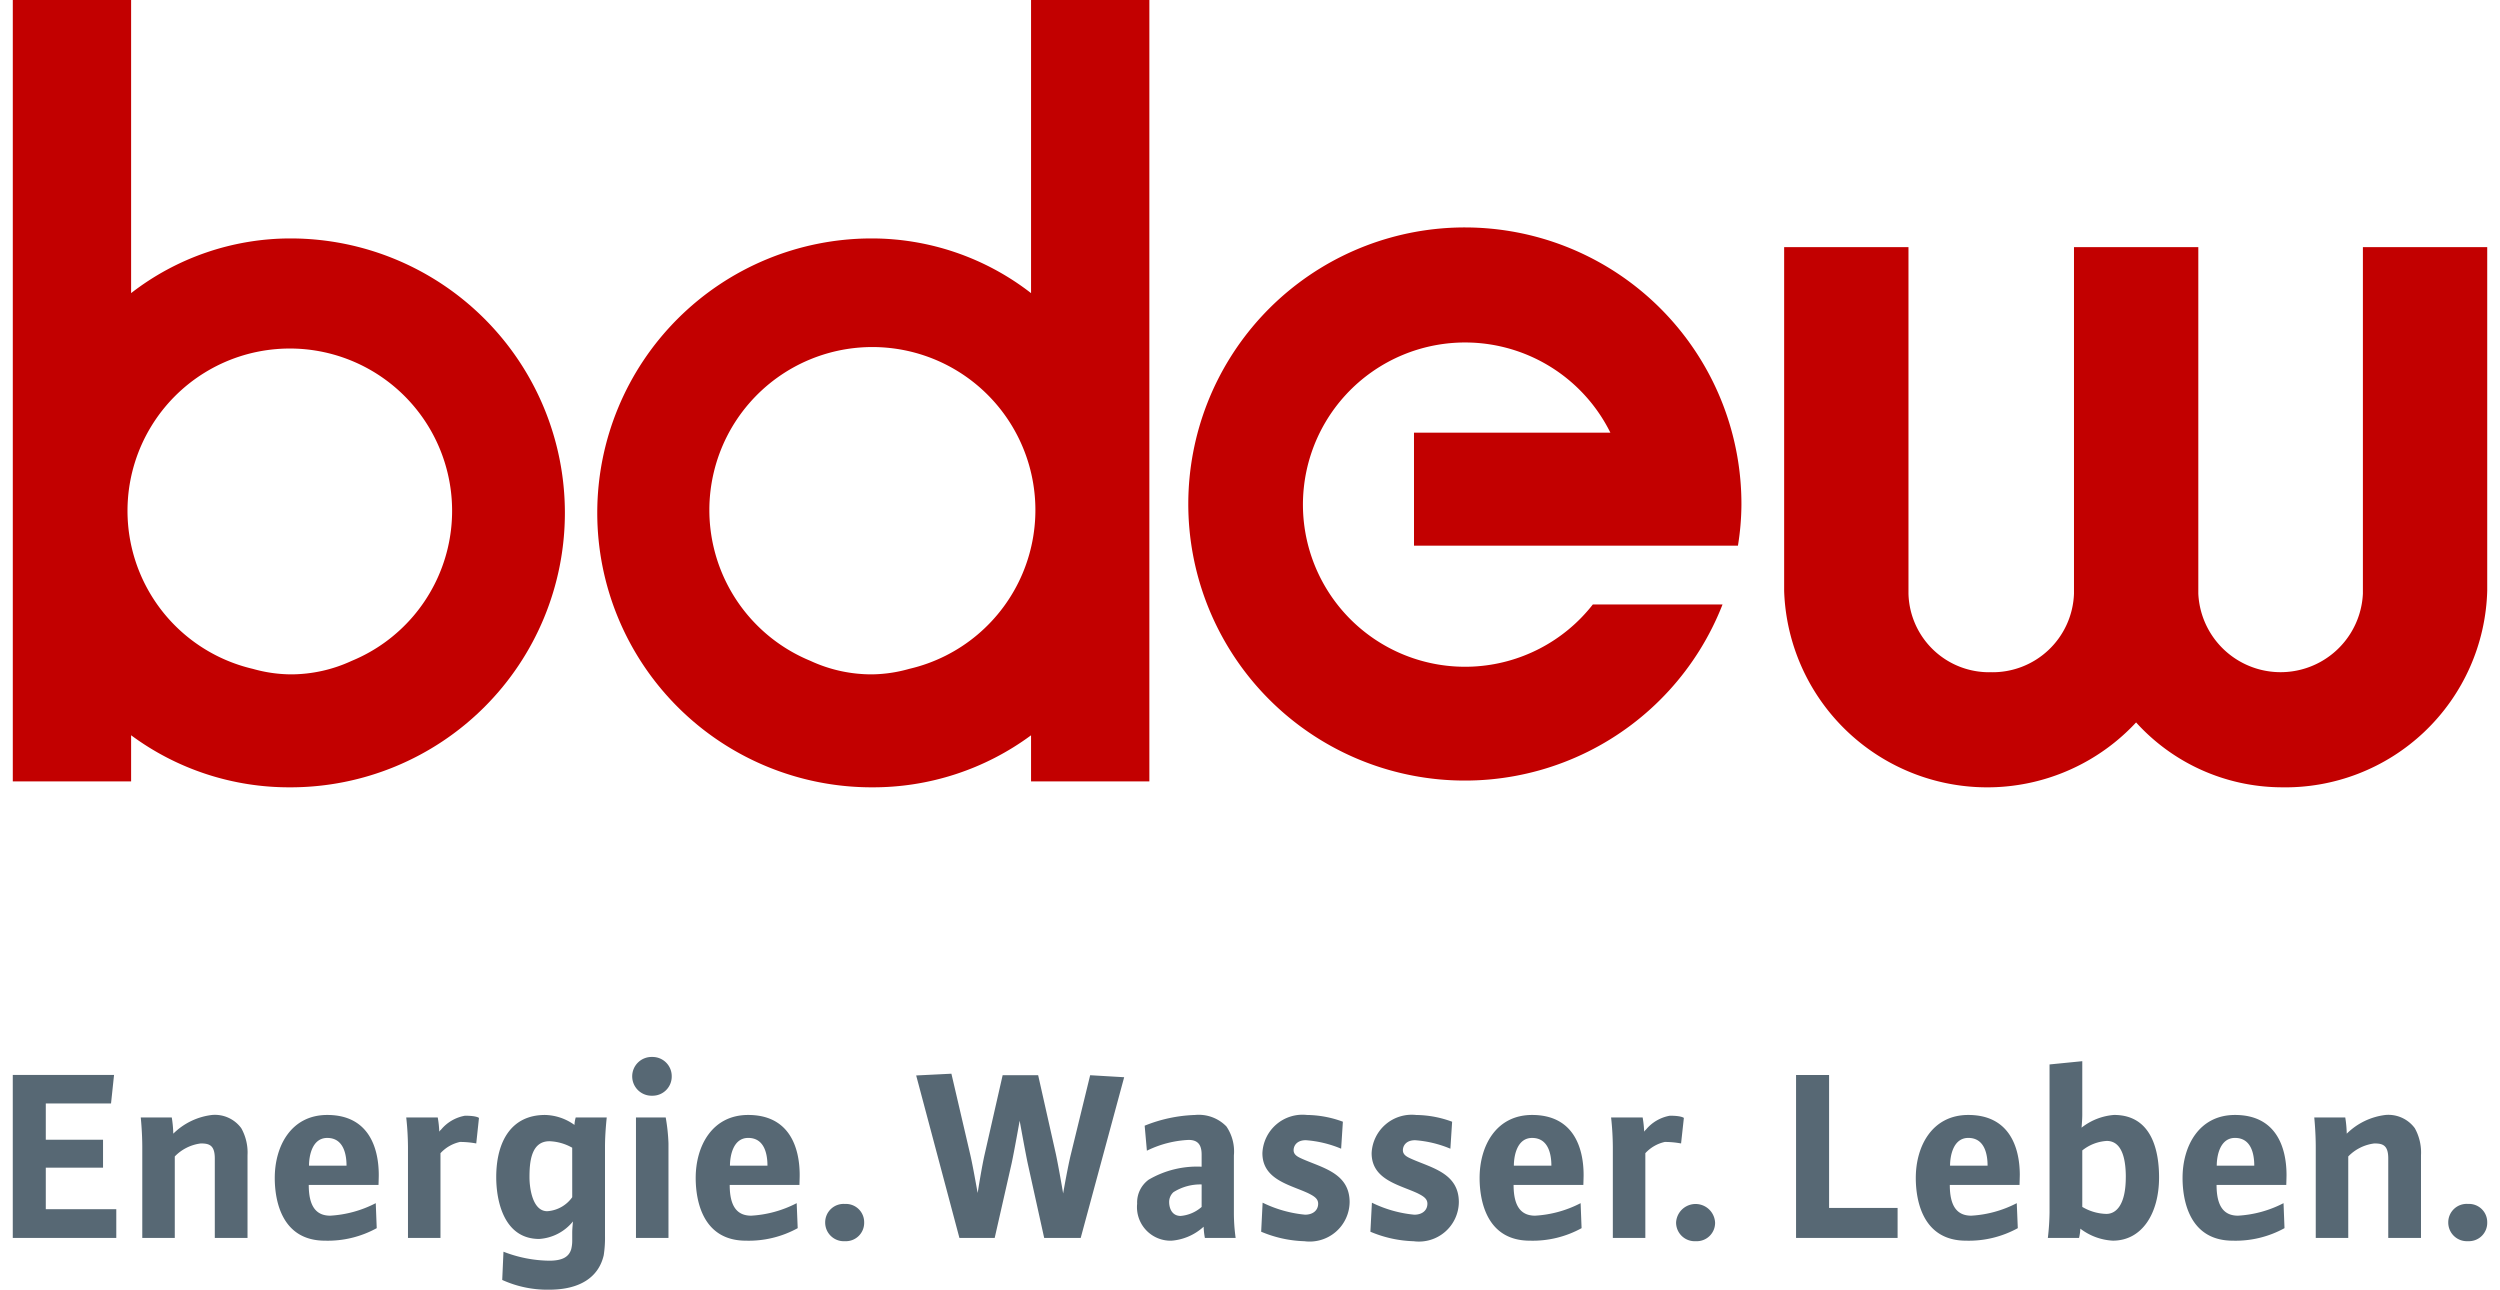
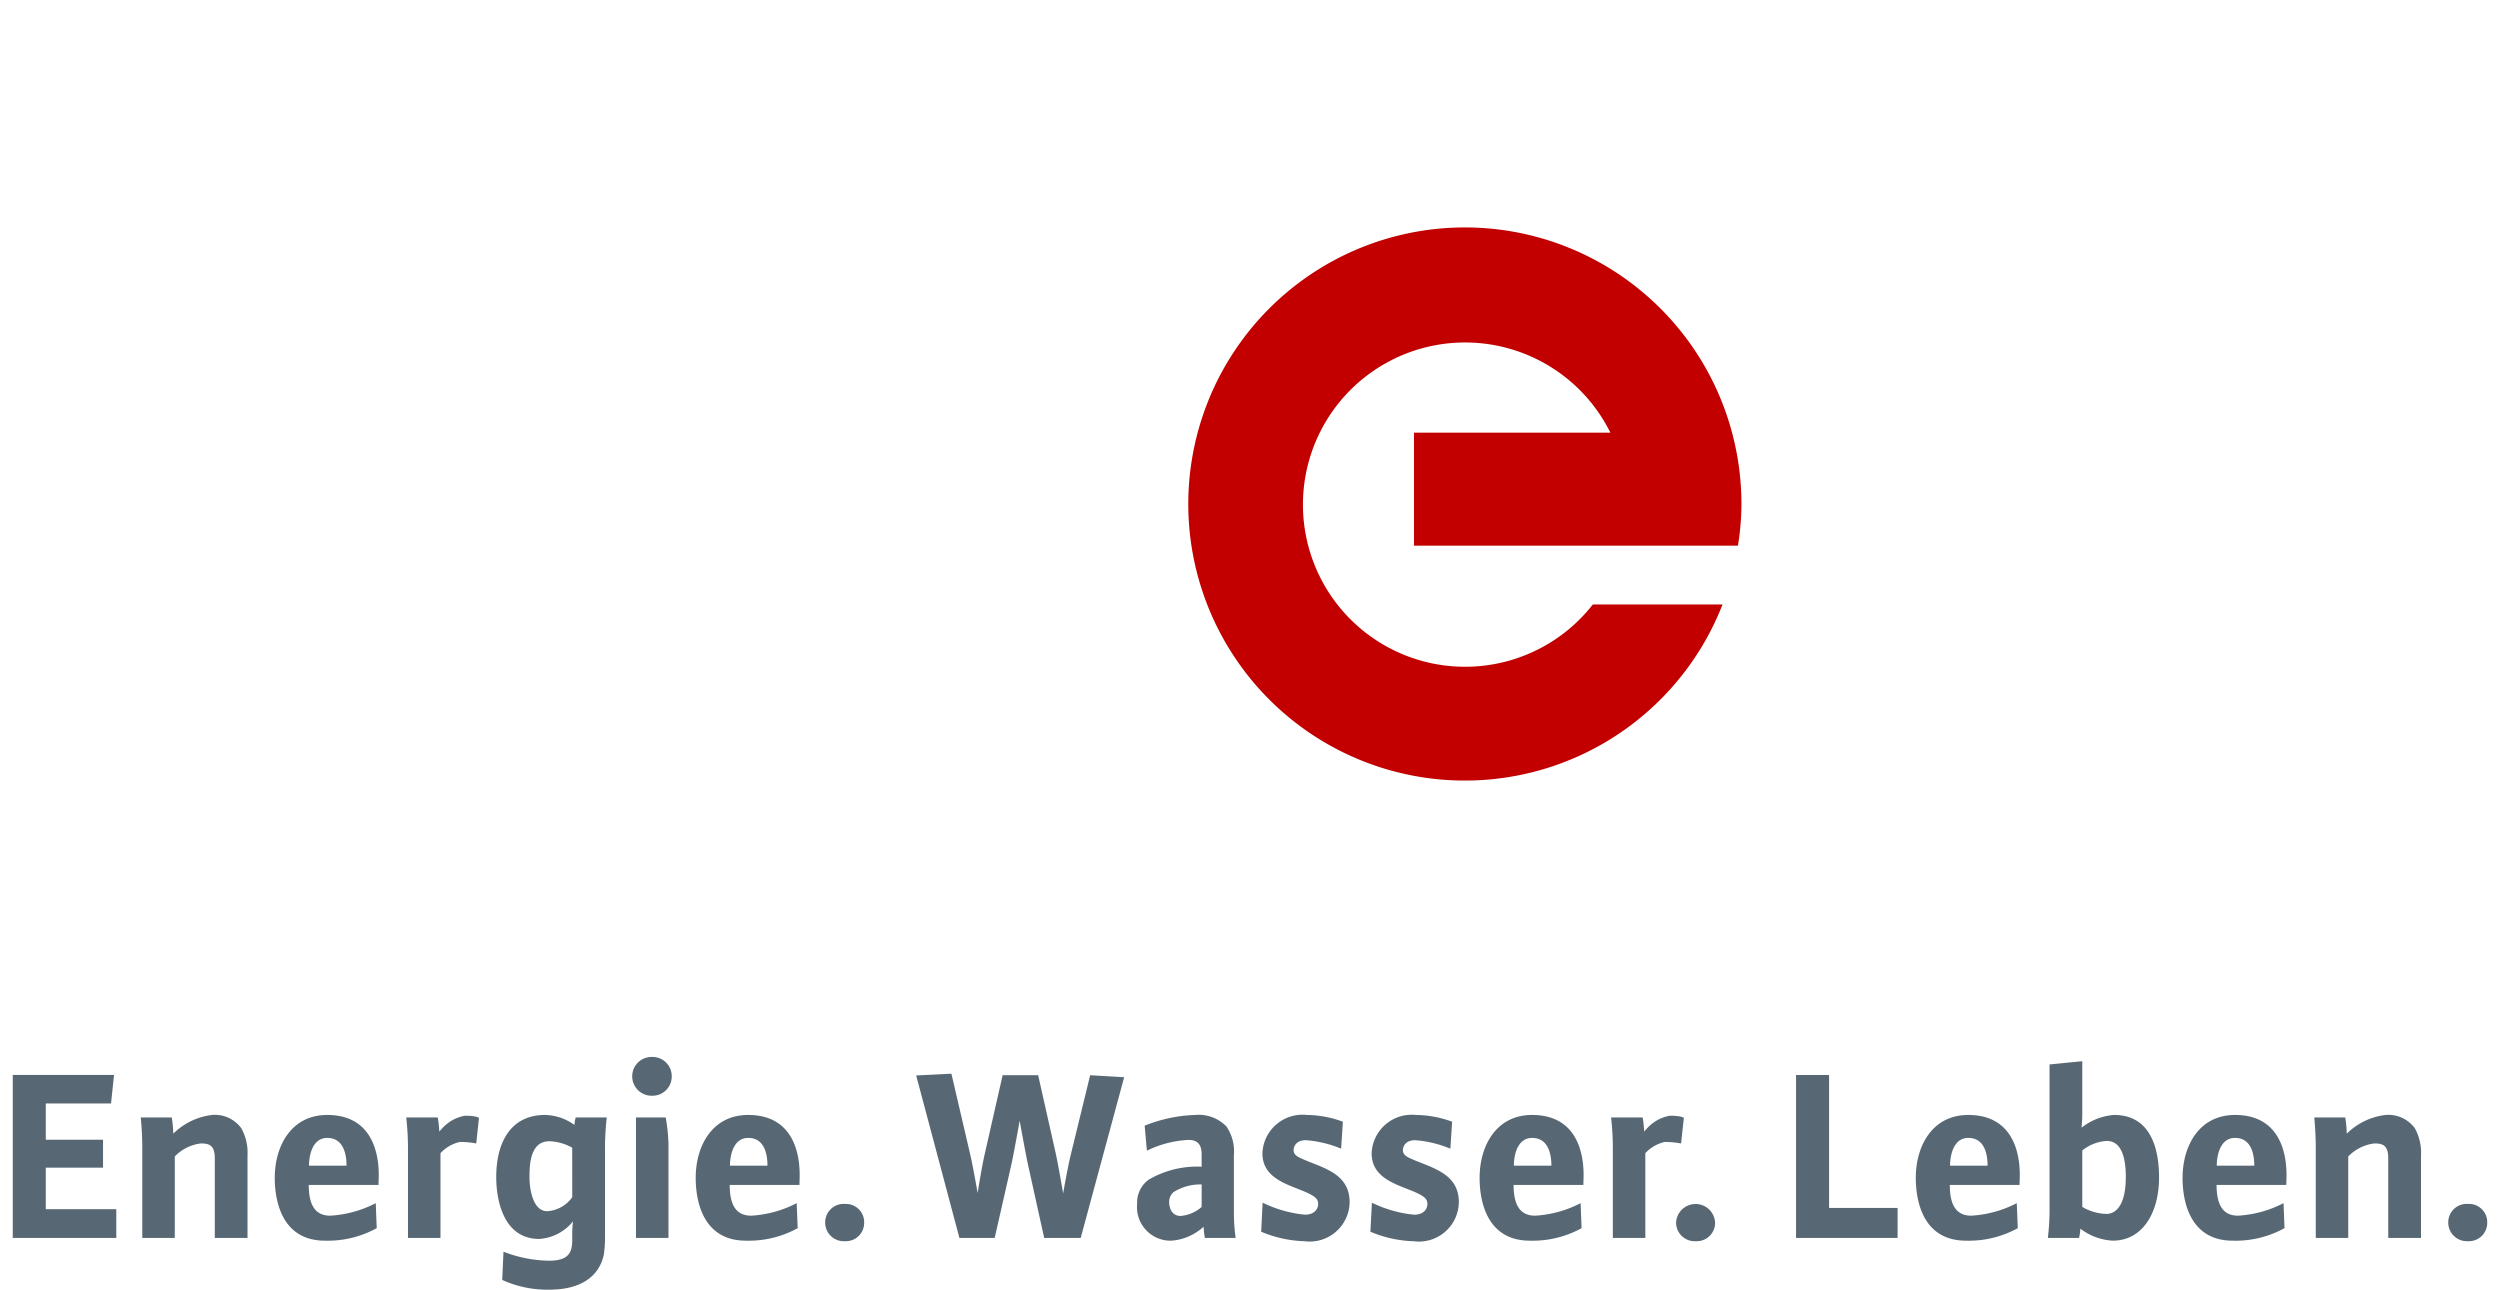
<svg xmlns="http://www.w3.org/2000/svg" id="Ebene_1" data-name="Ebene 1" viewBox="0 0 126 65">
  <defs>
    <style>.cls-1{fill:#576874;}.cls-2{fill:#c20000;}</style>
  </defs>
  <g id="BDEW_Logo_Tag_RGB" data-name="BDEW Logo + Tag RGB">
    <g id="BDEW_Logo" data-name="BDEW Logo">
      <path id="Zusatz" class="cls-1" d="M5.861,62.392V60.943H2.308V58.851h2.885V57.441h-2.885V55.614H5.596l.152-1.436H.644v8.214Zm6.614,0V58.222a2.51,2.51,0,0,0-.315-1.361,1.647,1.647,0,0,0-1.473-.667,3.33,3.33,0,0,0-1.954.944,5.709,5.709,0,0,0-.076-.819H7.094s.077.731.077,1.5v4.573H8.809V58.285a2.2,2.2,0,0,1,1.309-.655c.416,0,.708.075.708.756v4.006ZM19.09,59.23c0-1.436-.543-3.036-2.596-3.036-1.816,0-2.646,1.561-2.646,3.174,0,1.147.352,3.162,2.533,3.162a5.106,5.106,0,0,0,2.606-.631l-.049-1.26a5.684,5.684,0,0,1-2.294.631c-.717,0-1.083-.479-1.083-1.55h3.516s.013-.377.013-.491M17.465,58.751H15.574c0-.479.151-1.399.92-1.399.843,0,.971.869.971,1.399m6.675-2.406s-.1-.113-.704-.113a2.02,2.02,0,0,0-1.209.705.361.361,0,0,0-.088.101,5.103,5.103,0,0,0-.077-.719H20.474a14.258,14.258,0,0,1,.088,1.5v4.573h1.638V58.121a1.882,1.882,0,0,1,.983-.567,4.482,4.482,0,0,1,.82.076Zm6.439-.025H29.016a1.641,1.641,0,0,0-.063.377,2.622,2.622,0,0,0-1.485-.503c-1.689,0-2.458,1.323-2.458,3.137,0,1.184.38,3.112,2.166,3.112a2.384,2.384,0,0,0,1.701-.883s-.037.379-.037.555v.391a1.745,1.745,0,0,1-.051.453c-.113.379-.428.58-1.109.58a6.553,6.553,0,0,1-2.305-.453l-.063,1.423A5.493,5.493,0,0,0,27.68,65c1.5,0,2.484-.592,2.748-1.738a5.779,5.779,0,0,0,.064-.983V57.805c0-.717.088-1.485.088-1.485m-1.74,4.02a1.68,1.68,0,0,1-1.259.705c-.732,0-.895-1.135-.895-1.713,0-.719.063-1.814,1.008-1.814a2.502,2.502,0,0,1,1.145.327Zm5.015-6.086a.967.967,0,0,0-.984-.983.977.977,0,1,0,0,1.953.965.965,0,0,0,.984-.971m-.164,8.139V57.617a9.458,9.458,0,0,0-.139-1.297H32.053v6.073ZM40.304,59.23c0-1.436-.541-3.036-2.596-3.036-1.813,0-2.645,1.561-2.645,3.174,0,1.147.353,3.162,2.532,3.162a5.111,5.111,0,0,0,2.609-.631l-.051-1.26a5.675,5.675,0,0,1-2.293.631c-.719,0-1.083-.479-1.083-1.55H40.292s.012-.377.012-.491m-1.625-.479H36.79c0-.479.152-1.399.919-1.399.847,0,.971.869.971,1.399M43.554,61.611a.92.92,0,0,0-.969-.932.93.93,0,0,0-.996.932.94.94,0,0,0,.996.945.924.924,0,0,0,.969-.945M56.658,54.292l-1.714-.101-.971,3.981c-.149.605-.352,1.752-.391,1.978-.036-.227-.239-1.387-.364-1.978l-.895-3.981H50.533l-.905,3.981c-.139.605-.316,1.713-.353,1.953-.051-.252-.24-1.361-.379-1.953L47.951,54.115l-1.776.088,2.18,8.19h1.777l.856-3.768c.125-.579.403-2.141.403-2.141s.277,1.537.404,2.141l.832,3.768h1.84Zm5.618,8.1a9.164,9.164,0,0,1-.088-1.26V58.234a2.234,2.234,0,0,0-.377-1.461,1.945,1.945,0,0,0-1.576-.579,7.386,7.386,0,0,0-2.544.541l.112,1.26a5.315,5.315,0,0,1,2.104-.543c.492,0,.655.277.655.744V58.802a4.815,4.815,0,0,0-2.67.655,1.421,1.421,0,0,0-.58,1.209,1.693,1.693,0,0,0,1.726,1.865,2.711,2.711,0,0,0,1.625-.705,3.734,3.734,0,0,0,.063.567Zm-1.714-1.562a1.831,1.831,0,0,1-1.057.453c-.441,0-.58-.391-.58-.705a.671.671,0,0,1,.215-.491,2.533,2.533,0,0,1,1.423-.391Zm7.459-.239c0-1.462-1.359-1.726-2.38-2.18-.227-.101-.443-.203-.443-.441,0-.215.151-.504.617-.504a5.644,5.644,0,0,1,1.778.428l.088-1.36a5.367,5.367,0,0,0-1.814-.34,2.023,2.023,0,0,0-2.242,1.926c0,1.336,1.385,1.588,2.305,2.016.276.139.505.265.505.529,0,.34-.267.555-.657.555a6.168,6.168,0,0,1-2.142-.605l-.073,1.463a6.014,6.014,0,0,0,2.177.479,2.014,2.014,0,0,0,2.281-1.965m5.505,0c0-1.462-1.36-1.726-2.38-2.18-.227-.101-.44-.203-.44-.441,0-.215.151-.504.617-.504a5.642,5.642,0,0,1,1.776.428l.088-1.36a5.348,5.348,0,0,0-1.814-.34A2.023,2.023,0,0,0,69.13,58.121c0,1.336,1.385,1.588,2.308,2.016.276.139.503.265.503.529,0,.34-.267.555-.657.555a6.167,6.167,0,0,1-2.14-.605l-.076,1.463a6.019,6.019,0,0,0,2.18.479,2.012,2.012,0,0,0,2.278-1.965M79.814,59.23c0-1.436-.541-3.036-2.597-3.036-1.814,0-2.645,1.561-2.645,3.174,0,1.147.352,3.162,2.534,3.162a5.1,5.1,0,0,0,2.606-.631l-.049-1.26a5.676,5.676,0,0,1-2.294.631c-.716,0-1.084-.479-1.084-1.55h3.516s.013-.377.013-.491M78.189,58.751H76.299c0-.479.151-1.399.919-1.399.844,0,.972.869.972,1.399m6.677-2.406s-.099-.113-.705-.113a2.02,2.02,0,0,0-1.209.705.36.36,0,0,0-.088.101,5.189,5.189,0,0,0-.076-.719H81.199a14.258,14.258,0,0,1,.088,1.5v4.573h1.638V58.121a1.88,1.88,0,0,1,.981-.567,4.501,4.501,0,0,1,.82.076ZM86.44,61.611a.984.984,0,0,0-1.965,0,.939.939,0,0,0,.995.945.925.925,0,0,0,.971-.945m9.198.781V60.88h-3.453V54.179H90.521v8.214ZM101.798,59.23c0-1.436-.544-3.036-2.596-3.036-1.816,0-2.646,1.561-2.646,3.174,0,1.147.352,3.162,2.532,3.162a5.117,5.117,0,0,0,2.609-.631l-.052-1.26a5.673,5.673,0,0,1-2.292.631c-.719,0-1.083-.479-1.083-1.55h3.514s.013-.377.013-.491m-1.625-.479H98.283c0-.479.152-1.399.92-1.399.844,0,.971.869.971,1.399m8.643.592c0-1.248-.316-3.149-2.269-3.149a3.018,3.018,0,0,0-1.637.641s.036-.403.036-.641v-2.709l-1.65.164v7.47a12.389,12.389,0,0,1-.085,1.273h1.572a2.371,2.371,0,0,0,.065-.467,2.939,2.939,0,0,0,1.638.605c1.484,0,2.33-1.387,2.33-3.188m-1.677-.012c0,1.385-.479,1.852-.981,1.852a2.498,2.498,0,0,1-1.212-.353V57.982a2.178,2.178,0,0,1,1.235-.479c.86,0,.959,1.147.959,1.828m8.1-.101c0-1.436-.541-3.036-2.596-3.036-1.813,0-2.644,1.561-2.644,3.174,0,1.147.352,3.162,2.532,3.162a5.1,5.1,0,0,0,2.606-.631l-.049-1.26a5.676,5.676,0,0,1-2.294.631c-.716,0-1.081-.479-1.081-1.55h3.513s.013-.377.013-.491m-1.625-.479H111.724c0-.479.155-1.399.92-1.399.847,0,.971.869.971,1.399m8.403,3.641V58.222a2.51,2.51,0,0,0-.312-1.361,1.653,1.653,0,0,0-1.477-.667,3.338,3.338,0,0,0-1.953.944,5.808,5.808,0,0,0-.075-.819h-1.562s.075.731.075,1.5v4.573h1.638V58.285a2.203,2.203,0,0,1,1.312-.655c.415,0,.704.075.704.756v4.006Zm3.338-.781a.919.919,0,0,0-.969-.932.929.929,0,0,0-.995.932.939.939,0,0,0,.995.945.923.923,0,0,0,.969-.945" />
-       <path id="w" class="cls-2" d="M89.921,12.456V29.779a10.24,10.24,0,0,0,17.738,6.631,9.945,9.945,0,0,0,7.281,3.27A10.184,10.184,0,0,0,125.356,29.779V12.456h-6.266V29.919a4.152,4.152,0,0,1-8.295,0V12.456h-6.266V29.919a4.105,4.105,0,0,1-4.194,3.961,4.064,4.064,0,0,1-4.148-3.961V12.456Z" />
      <path id="e" class="cls-2" d="M87.592,27.502a13.293,13.293,0,0,0,.176-2.06,13.939,13.939,0,1,0-.952,5.023H80.279a8.172,8.172,0,1,1,.884-8.659H71.265l.001,5.695Z" />
-       <path id="d" class="cls-2" d="M45.824,33.711a7.125,7.125,0,0,1-1.89.277,7.321,7.321,0,0,1-3.098-.685A8.216,8.216,0,1,1,45.824,33.711M51.965,0V14.774a13.101,13.101,0,0,0-8.031-2.757,13.832,13.832,0,0,0,0,27.664,13.397,13.397,0,0,0,8.031-2.622v2.324H57.928V0Z" />
-       <path id="b" class="cls-2" d="M17.736,33.303a7.305,7.305,0,0,1-3.098.685,7.196,7.196,0,0,1-1.89-.276,8.18,8.18,0,1,1,4.989-.409M14.638,12.017a13.113,13.113,0,0,0-8.03,2.756V0H.645V39.384H6.608V37.057a13.385,13.385,0,0,0,8.03,2.624,13.832,13.832,0,0,0,0-27.664" />
    </g>
  </g>
</svg>